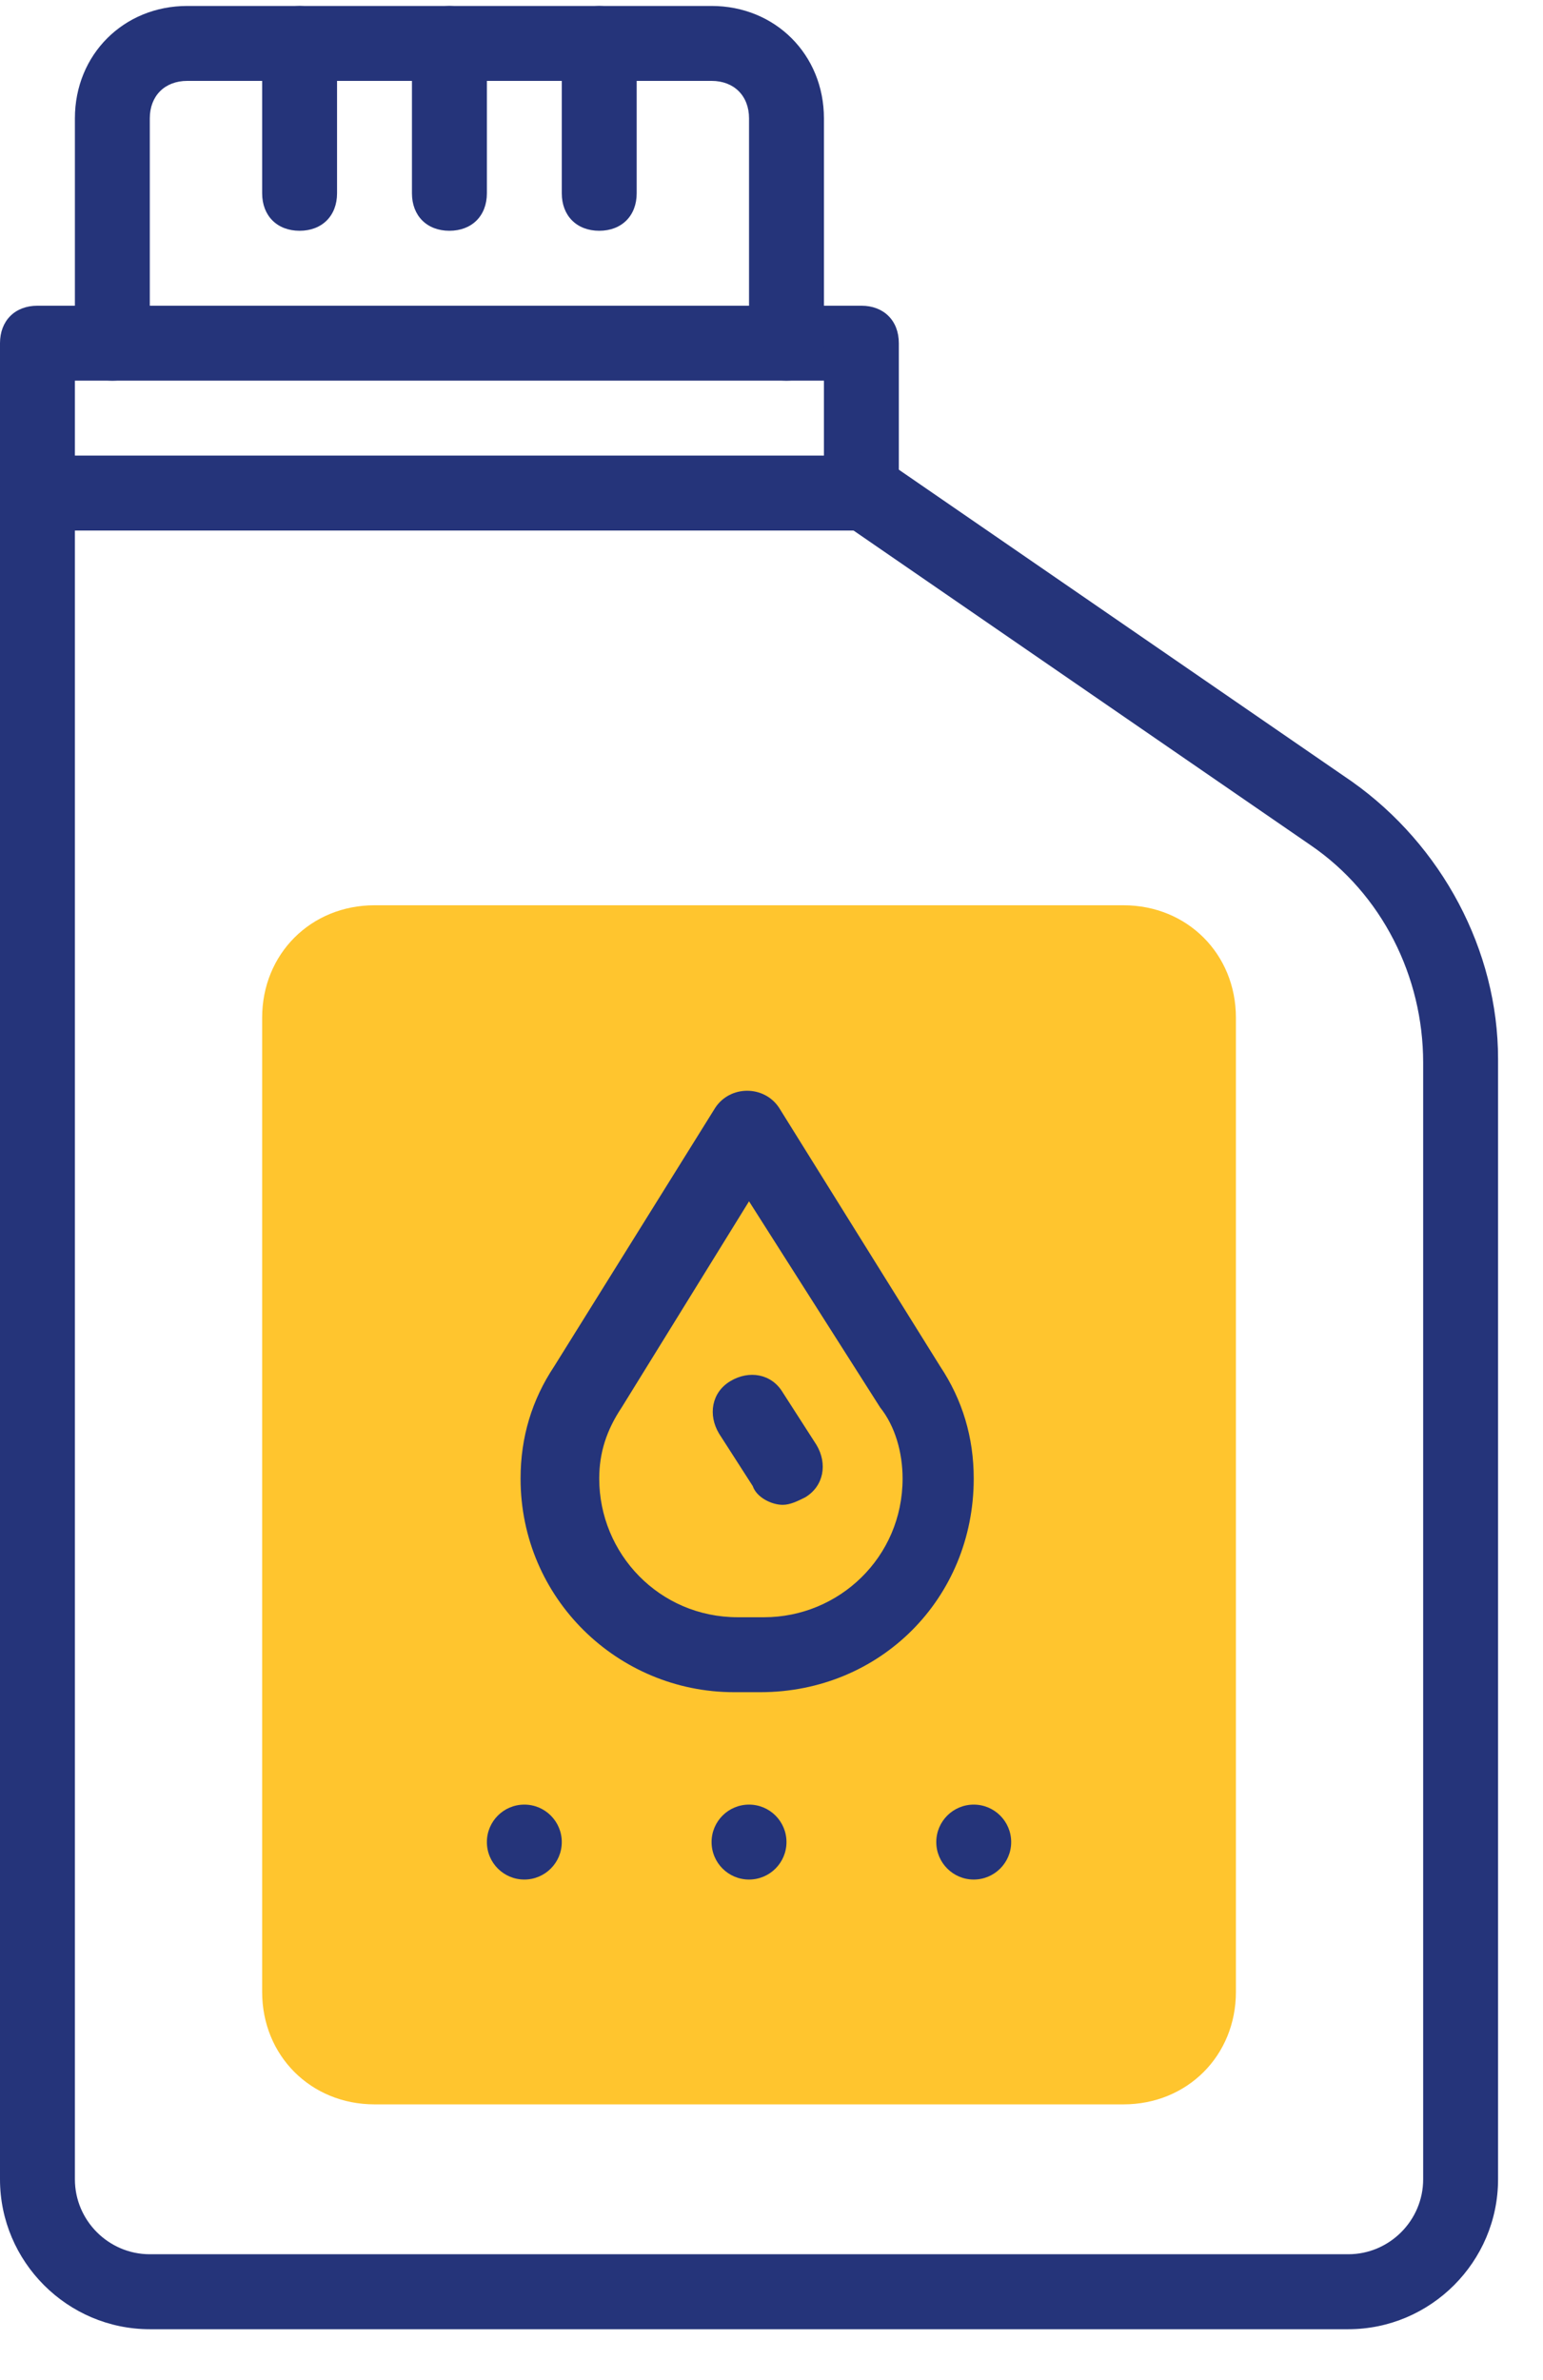
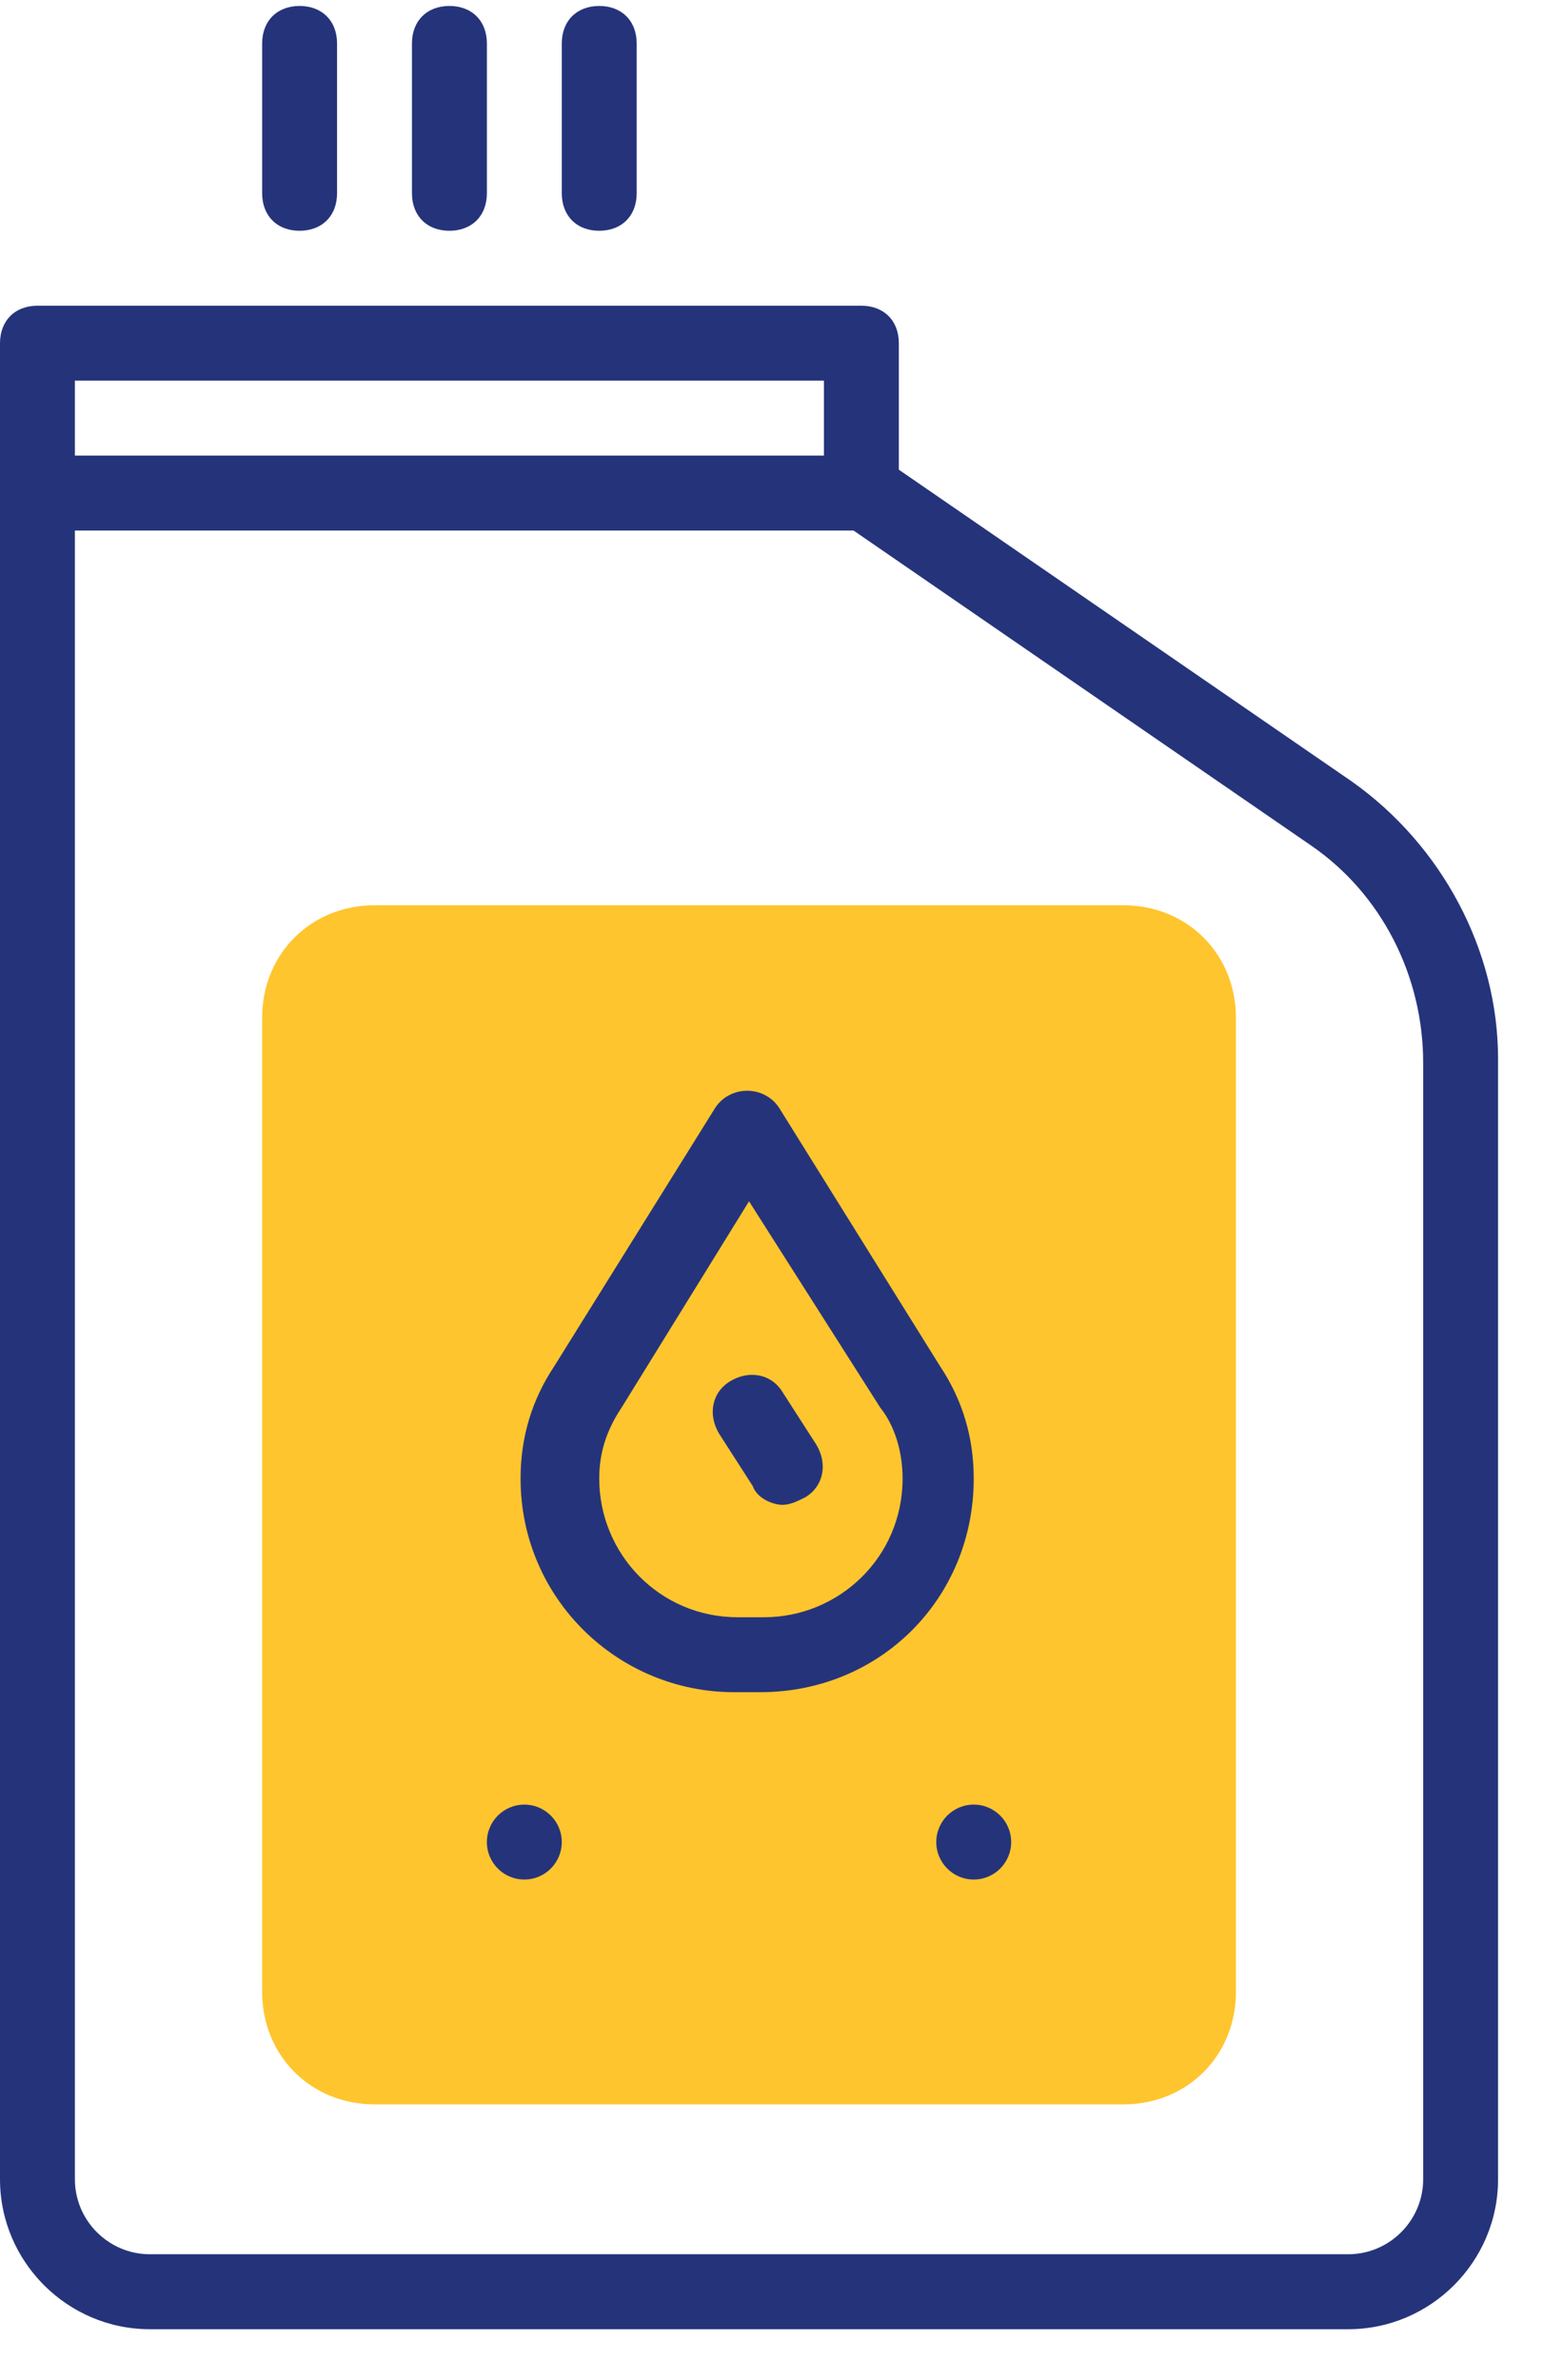
<svg xmlns="http://www.w3.org/2000/svg" width="48" height="74" viewBox="0 0 48 74" fill="none">
  <g clip-path="url(#clip0_3759_383500)">
    <path d="M34.951 65.427H11.65C9.67 65.427 8.155 63.913 8.155 61.932V31.641C8.155 29.66 9.67 28.146 11.65 28.146H34.951C36.932 28.146 38.447 29.66 38.447 31.641V61.932C38.447 63.913 36.932 65.427 34.951 65.427Z" fill="#FFC52E" />
    <path d="M23.651 52.612H22.835C19.224 52.612 16.194 49.699 16.194 45.971C16.194 44.69 16.544 43.525 17.243 42.476L22.253 34.437C22.719 33.738 23.767 33.738 24.233 34.437L29.243 42.476C29.942 43.525 30.291 44.69 30.291 45.971C30.291 49.699 27.379 52.612 23.651 52.612ZM23.301 37.35L19.34 43.758C18.874 44.456 18.641 45.156 18.641 45.971C18.641 48.301 20.505 50.282 22.952 50.282H23.767C26.097 50.282 28.078 48.418 28.078 45.971C28.078 45.156 27.845 44.34 27.379 43.758L23.301 37.35Z" fill="#25347A" />
    <path d="M24.349 46.787C24 46.787 23.534 46.554 23.417 46.204L22.369 44.573C22.019 43.99 22.136 43.291 22.718 42.942C23.3 42.592 24 42.709 24.349 43.291L25.398 44.922C25.747 45.505 25.631 46.204 25.048 46.554C24.815 46.67 24.582 46.787 24.349 46.787Z" fill="#25347A" />
    <path d="M26.796 16.495H1.165C0.466 16.495 0 16.029 0 15.33V10.67C0 9.971 0.466 9.505 1.165 9.505H26.796C27.495 9.505 27.961 9.971 27.961 10.67V15.33C27.961 16.029 27.495 16.495 26.796 16.495ZM2.33 14.165H25.631V11.835H2.33V14.165Z" fill="#25347A" />
-     <path d="M24.466 11.835C23.767 11.835 23.301 11.369 23.301 10.67V3.68C23.301 2.981 22.835 2.515 22.136 2.515H5.825C5.126 2.515 4.66 2.981 4.66 3.68V10.67C4.66 11.369 4.194 11.835 3.495 11.835C2.796 11.835 2.33 11.369 2.33 10.67V3.68C2.33 1.699 3.845 0.185 5.825 0.185H22.136C24.116 0.185 25.631 1.699 25.631 3.68V10.67C25.631 11.369 25.165 11.835 24.466 11.835Z" fill="#25347A" />
    <path d="M9.32 7.175C8.621 7.175 8.155 6.709 8.155 6.01V1.35C8.155 0.651 8.621 0.185 9.32 0.185C10.019 0.185 10.485 0.651 10.485 1.35V6.01C10.485 6.709 10.019 7.175 9.32 7.175Z" fill="#25347A" />
    <path d="M13.98 7.175C13.281 7.175 12.815 6.709 12.815 6.01V1.35C12.815 0.651 13.281 0.185 13.98 0.185C14.68 0.185 15.146 0.651 15.146 1.35V6.01C15.146 6.709 14.68 7.175 13.98 7.175Z" fill="#25347A" />
    <path d="M18.641 7.175C17.942 7.175 17.476 6.709 17.476 6.01V1.35C17.476 0.651 17.942 0.185 18.641 0.185C19.34 0.185 19.806 0.651 19.806 1.35V6.01C19.806 6.709 19.34 7.175 18.641 7.175Z" fill="#25347A" />
    <path d="M41.942 72.418H4.66C2.097 72.418 0 70.32 0 67.757V15.33C0 14.631 0.466 14.165 1.165 14.165C1.864 14.165 2.33 14.631 2.33 15.33V67.757C2.33 69.039 3.379 70.087 4.66 70.087H41.942C43.223 70.087 44.272 69.039 44.272 67.757V33.039C44.272 30.359 42.99 27.796 40.777 26.282L26.214 16.262C25.631 15.913 25.515 15.214 25.864 14.631C26.214 14.049 26.913 13.932 27.495 14.282L42.058 24.301C44.854 26.282 46.602 29.544 46.602 32.922V67.757C46.602 70.32 44.505 72.418 41.942 72.418Z" fill="#25347A" />
-     <path d="M23.301 58.437C23.944 58.437 24.466 57.915 24.466 57.272C24.466 56.629 23.944 56.107 23.301 56.107C22.657 56.107 22.136 56.629 22.136 57.272C22.136 57.915 22.657 58.437 23.301 58.437Z" fill="#25347A" />
    <path d="M16.311 58.437C16.954 58.437 17.476 57.915 17.476 57.272C17.476 56.629 16.954 56.107 16.311 56.107C15.667 56.107 15.146 56.629 15.146 57.272C15.146 57.915 15.667 58.437 16.311 58.437Z" fill="#25347A" />
    <path d="M30.291 58.437C30.934 58.437 31.456 57.915 31.456 57.272C31.456 56.629 30.934 56.107 30.291 56.107C29.648 56.107 29.126 56.629 29.126 57.272C29.126 57.915 29.648 58.437 30.291 58.437Z" fill="#25347A" />
  </g>
  <defs>
    <clipPath id="clip0_3759_383500">
      <rect width="48" height="74" fill="white" />
    </clipPath>
  </defs>
</svg>